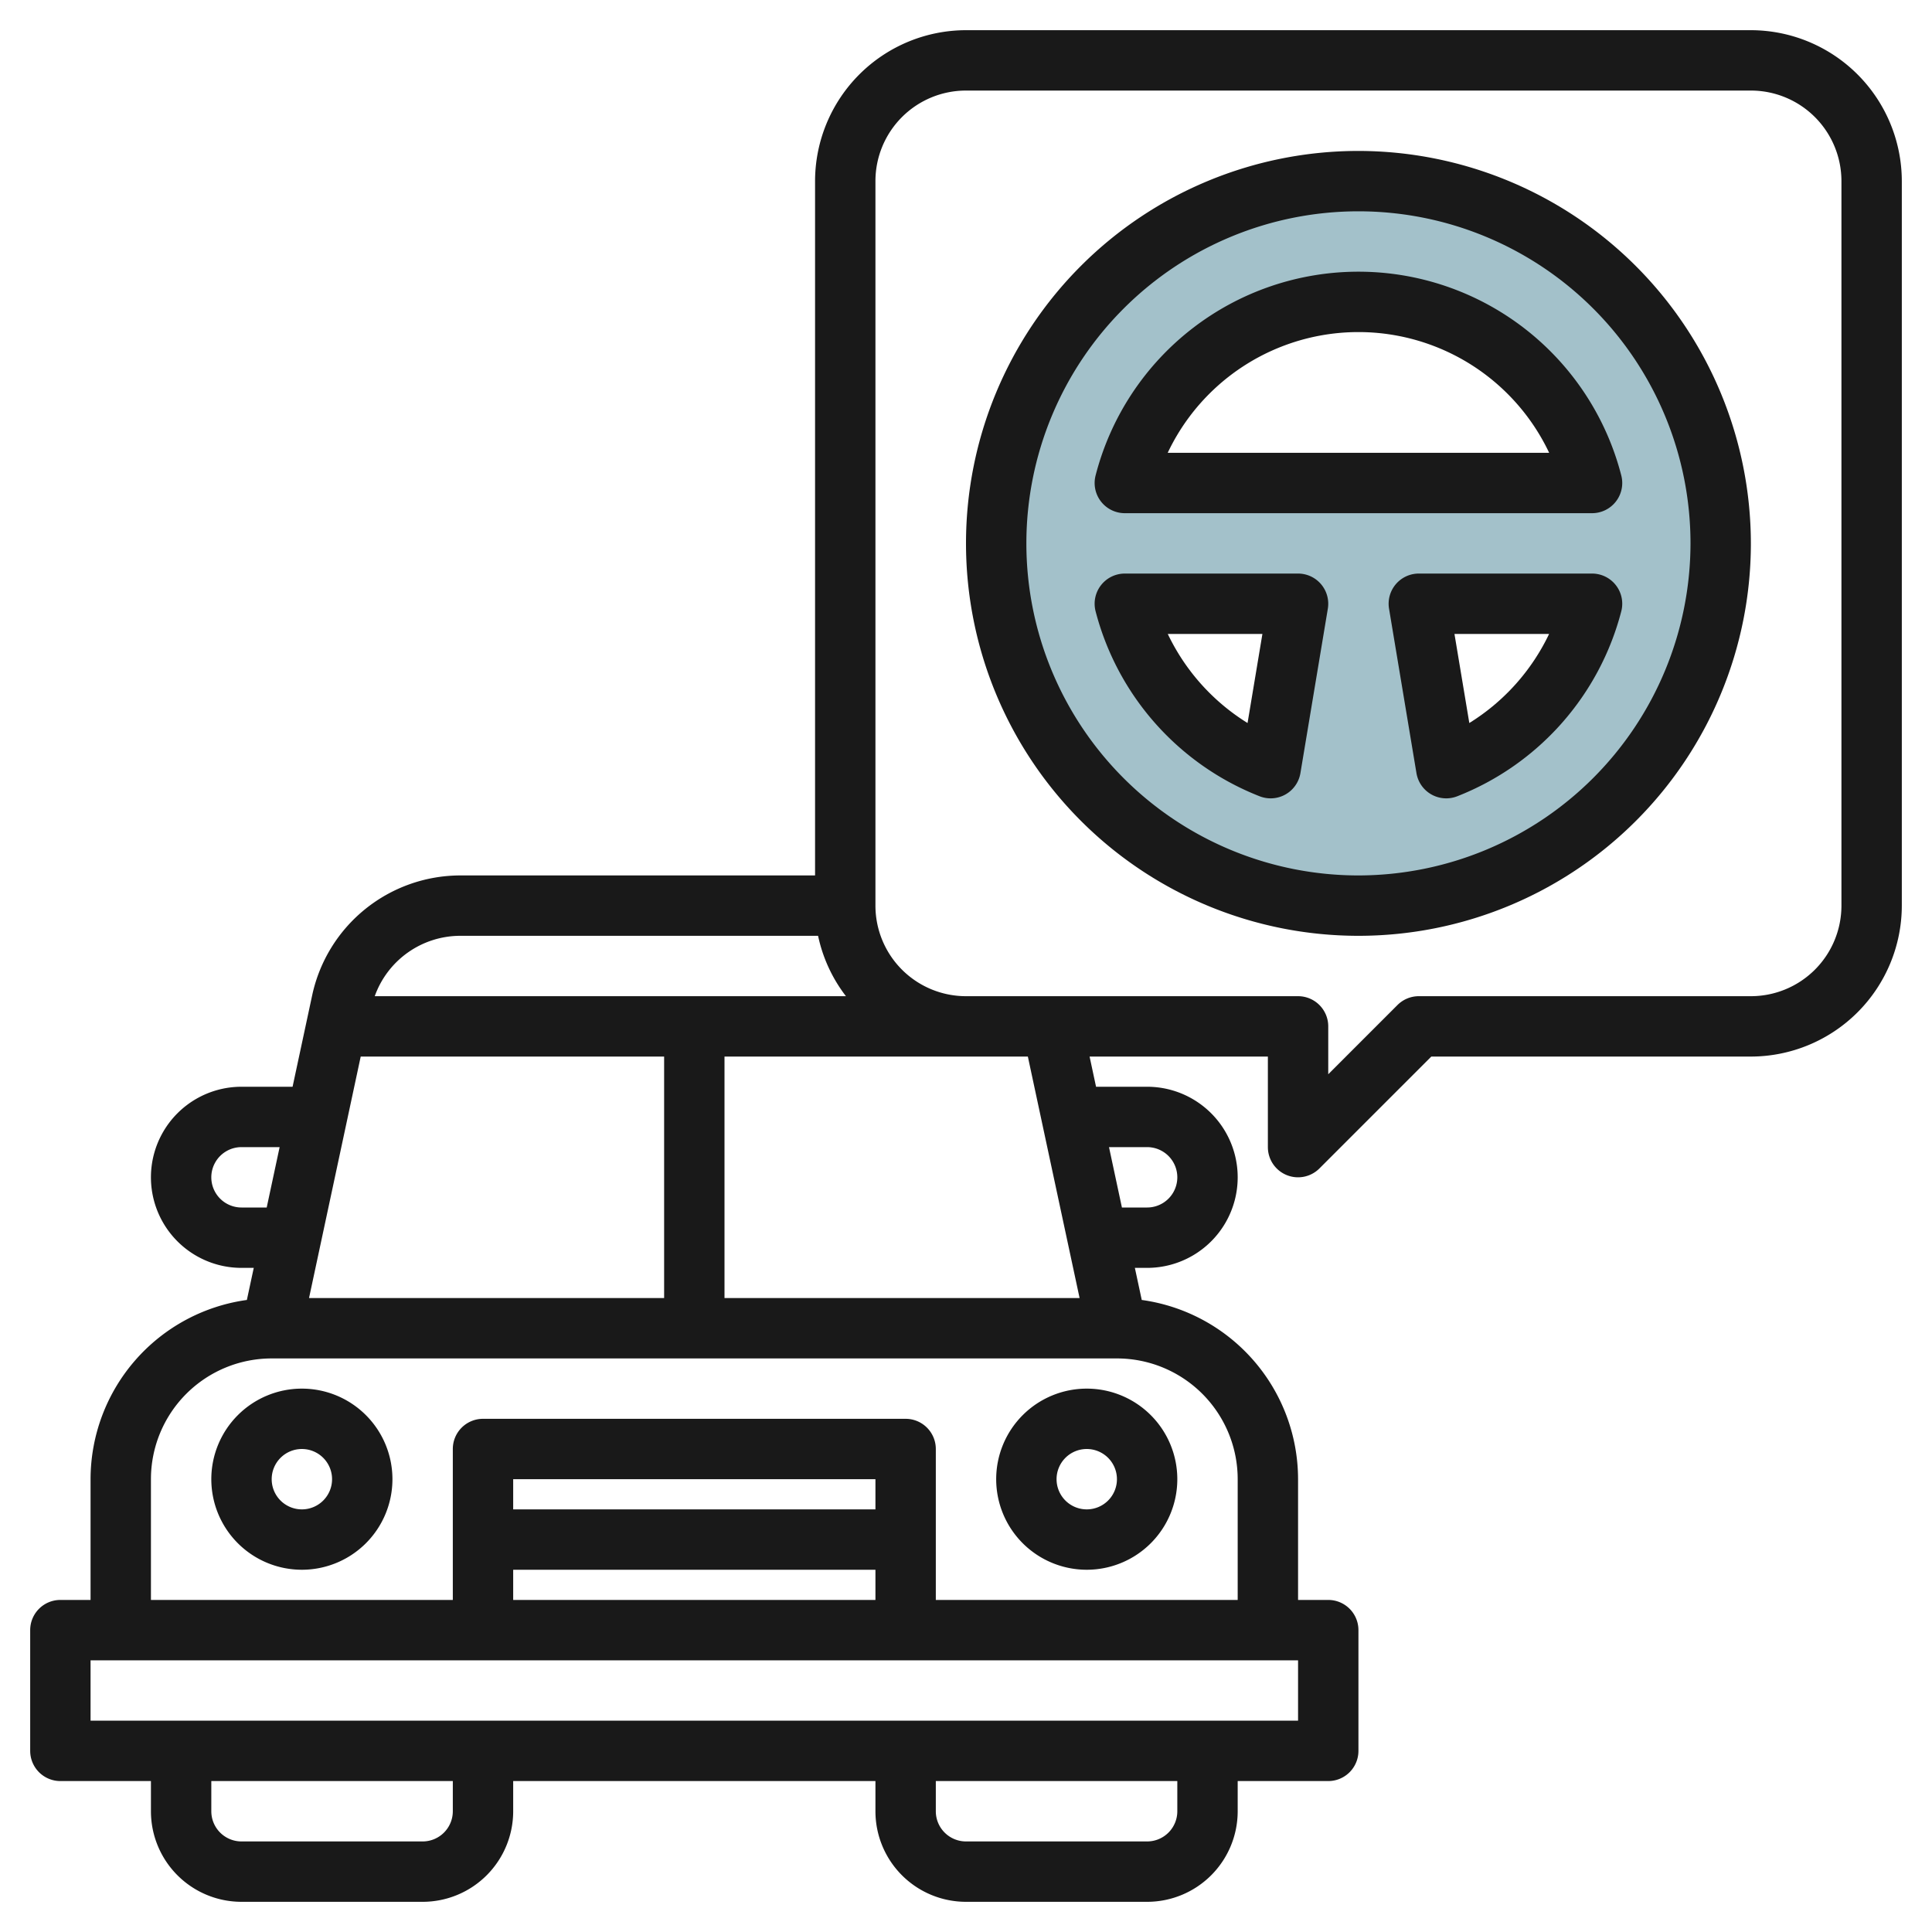
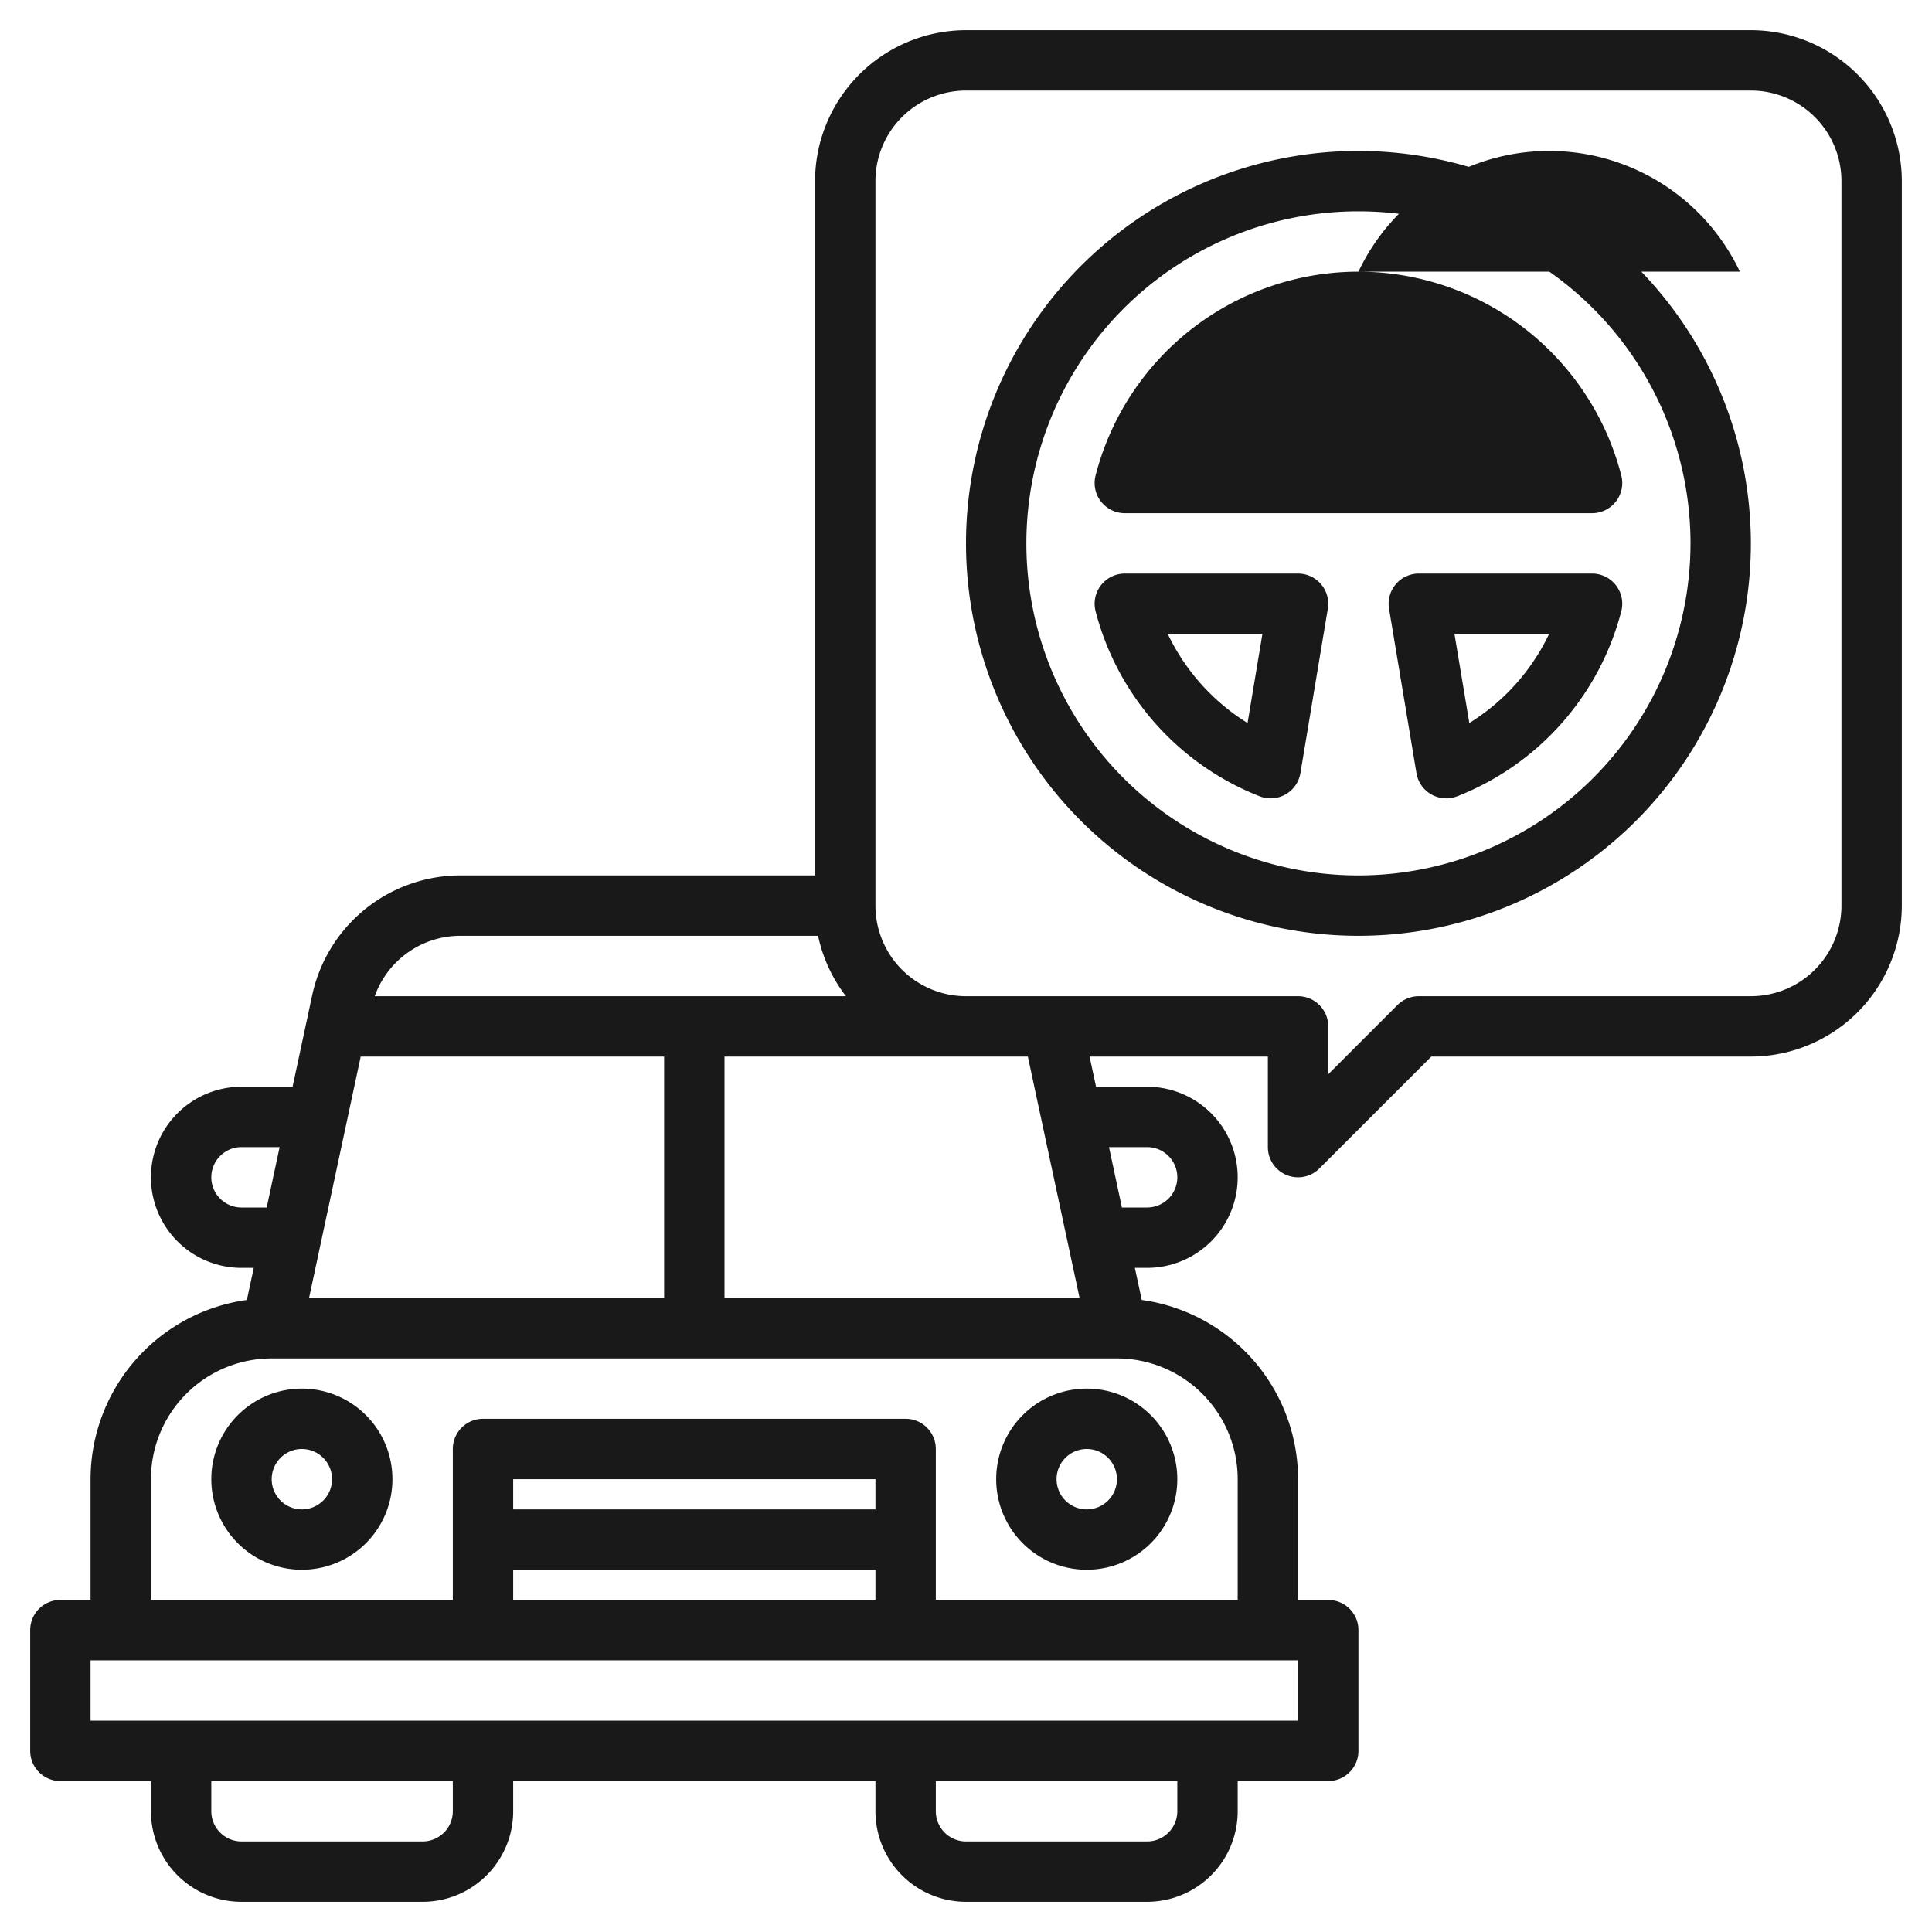
<svg xmlns="http://www.w3.org/2000/svg" id="Layer_3" height="512" viewBox="0 0 64 64" width="512" data-name="Layer 3">
-   <path d="m45 6a12 12 0 1 0 12 12 12 12 0 0 0 -12-12zm-2.908 19.447a8.005 8.005 0 0 1 -4.83-5.447h5.738zm5.816 0-.908-5.447h5.738a8.005 8.005 0 0 1 -4.83 5.447zm-10.646-9.447a7.99 7.99 0 0 1 15.476 0z" fill="#a3c1ca" />
  <g fill="#191919">
    <path d="m10 46a3 3 0 1 0 3 3 3 3 0 0 0 -3-3zm0 4a1 1 0 1 1 1-1 1 1 0 0 1 -1 1z" />
    <path d="m33 49a3 3 0 1 0 3-3 3 3 0 0 0 -3 3zm4 0a1 1 0 1 1 -1-1 1 1 0 0 1 1 1z" />
    <path d="m58 1h-26a5.006 5.006 0 0 0 -5 5v23h-11.767a5.026 5.026 0 0 0 -4.888 3.953l-.653 3.047h-1.692a3 3 0 0 0 0 6h.406l-.228 1.063a6 6 0 0 0 -5.178 5.937v4h-1a1 1 0 0 0 -1 1v4a1 1 0 0 0 1 1h3v1a3 3 0 0 0 3 3h6a3 3 0 0 0 3-3v-1h12v1a3 3 0 0 0 3 3h6a3 3 0 0 0 3-3v-1h3a1 1 0 0 0 1-1v-4a1 1 0 0 0 -1-1h-1v-4a6 6 0 0 0 -5.178-5.937l-.228-1.063h.406a3 3 0 0 0 0-6h-1.692l-.214-1h5.906v3a1 1 0 0 0 1.707.707l3.707-3.707h10.586a5.006 5.006 0 0 0 5-5v-24a5.006 5.006 0 0 0 -5-5zm-42.767 30h11.867a4.963 4.963 0 0 0 .923 2h-15.609a3.013 3.013 0 0 1 2.819-2zm18.816 4 1.714 8h-11.763v-8zm-22.1 0h10.051v8h-11.763zm-3.949 5a1 1 0 0 1 0-2h1.263l-.428 2zm7 20a1 1 0 0 1 -1 1h-6a1 1 0 0 1 -1-1v-1h8zm24 0a1 1 0 0 1 -1 1h-6a1 1 0 0 1 -1-1v-1h8zm4-5v2h-40v-2zm-14-3v1h-12v-1zm-12-2v-1h12v1zm21-12a1 1 0 0 1 0 2h-.835l-.428-2zm-1 7a4 4 0 0 1 4 4v4h-10v-5a1 1 0 0 0 -1-1h-14a1 1 0 0 0 -1 1v5h-10v-4a4 4 0 0 1 4-4zm24-15a3 3 0 0 1 -3 3h-11a1 1 0 0 0 -.707.293l-2.293 2.293v-1.586a1 1 0 0 0 -1-1h-11a3 3 0 0 1 -3-3v-24a3 3 0 0 1 3-3h26a3 3 0 0 1 3 3z" />
    <path d="m45 5a13 13 0 1 0 13 13 13.015 13.015 0 0 0 -13-13zm0 24a11 11 0 1 1 11-11 11.013 11.013 0 0 1 -11 11z" />
-     <path d="m45 9a8.993 8.993 0 0 0 -8.707 6.75 1 1 0 0 0 .969 1.25h15.476a1 1 0 0 0 .969-1.25 8.993 8.993 0 0 0 -8.707-6.75zm-6.318 6a6.99 6.99 0 0 1 12.636 0z" />
+     <path d="m45 9a8.993 8.993 0 0 0 -8.707 6.75 1 1 0 0 0 .969 1.25h15.476a1 1 0 0 0 .969-1.25 8.993 8.993 0 0 0 -8.707-6.75za6.99 6.99 0 0 1 12.636 0z" />
    <path d="m52.738 19h-5.738a1 1 0 0 0 -.986 1.165l.908 5.446a1 1 0 0 0 1.35.767 9.017 9.017 0 0 0 5.435-6.128 1 1 0 0 0 -.969-1.25zm-4.065 4.951-.492-2.951h3.135a7.027 7.027 0 0 1 -2.643 2.951z" />
    <path d="m43 19h-5.738a1 1 0 0 0 -.969 1.25 9.017 9.017 0 0 0 5.435 6.128 1 1 0 0 0 1.35-.767l.908-5.446a1 1 0 0 0 -.986-1.165zm-1.673 4.951a7.027 7.027 0 0 1 -2.643-2.951h3.135z" />
  </g>
</svg>